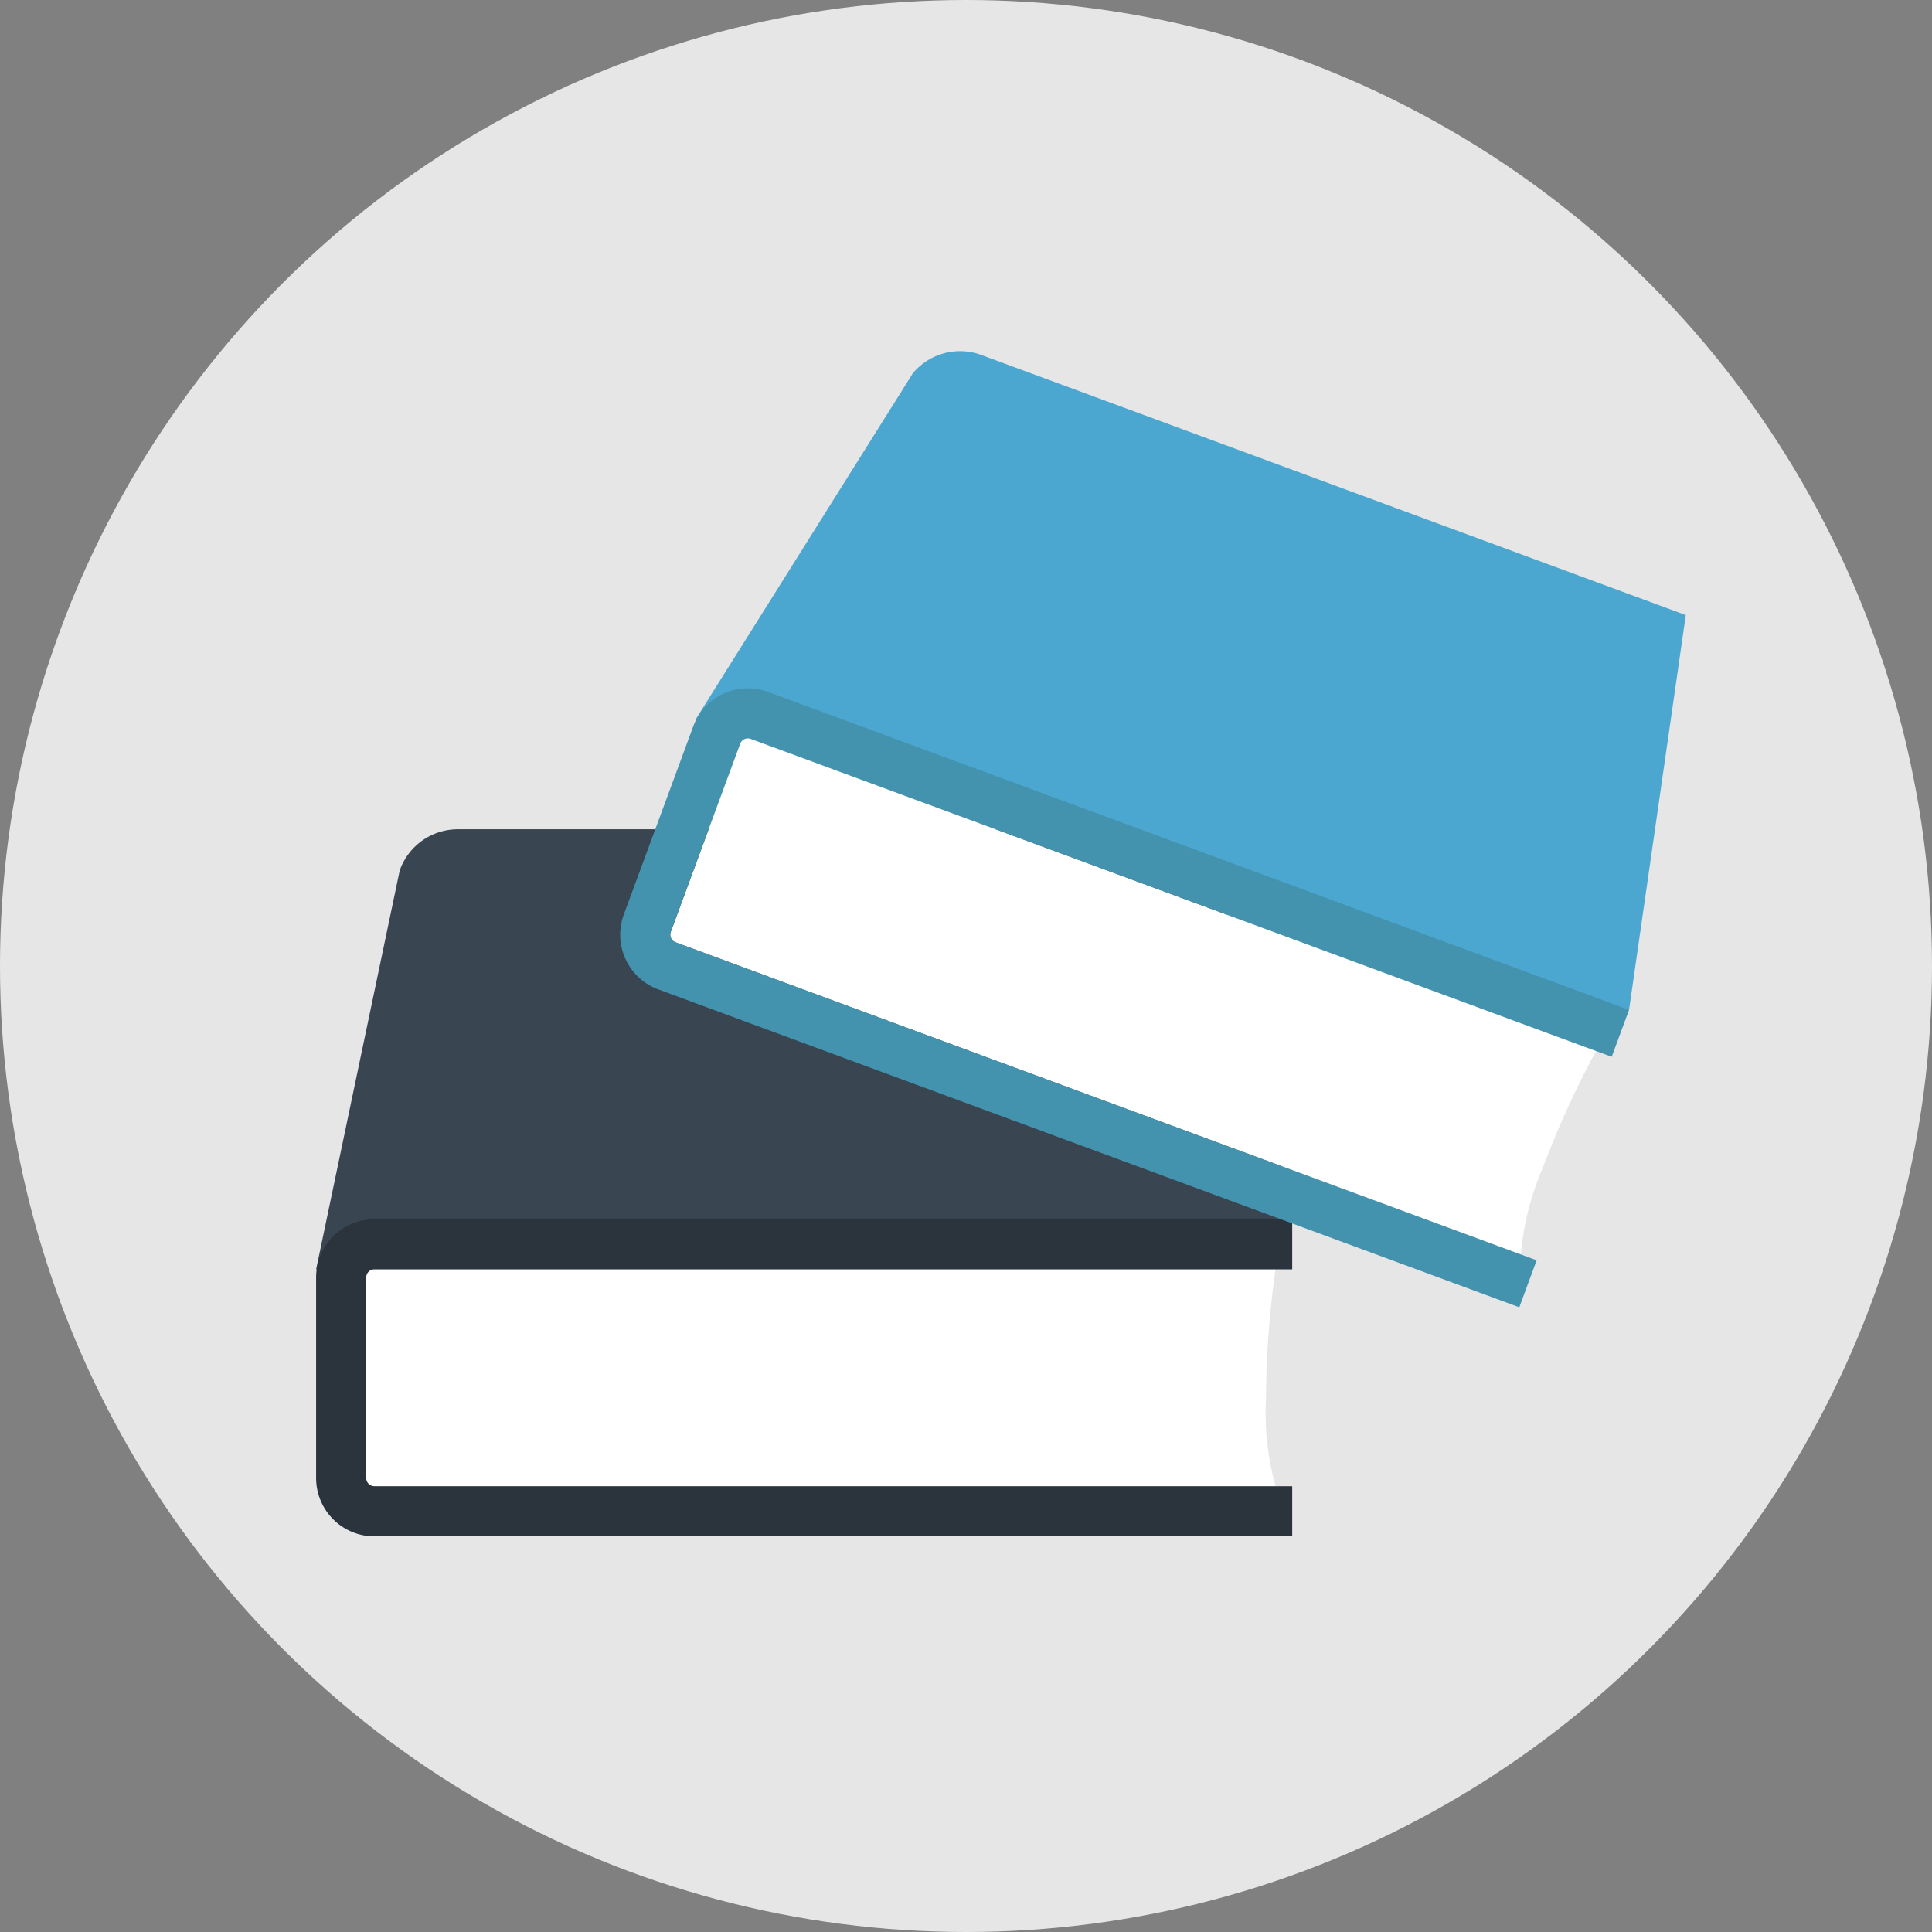
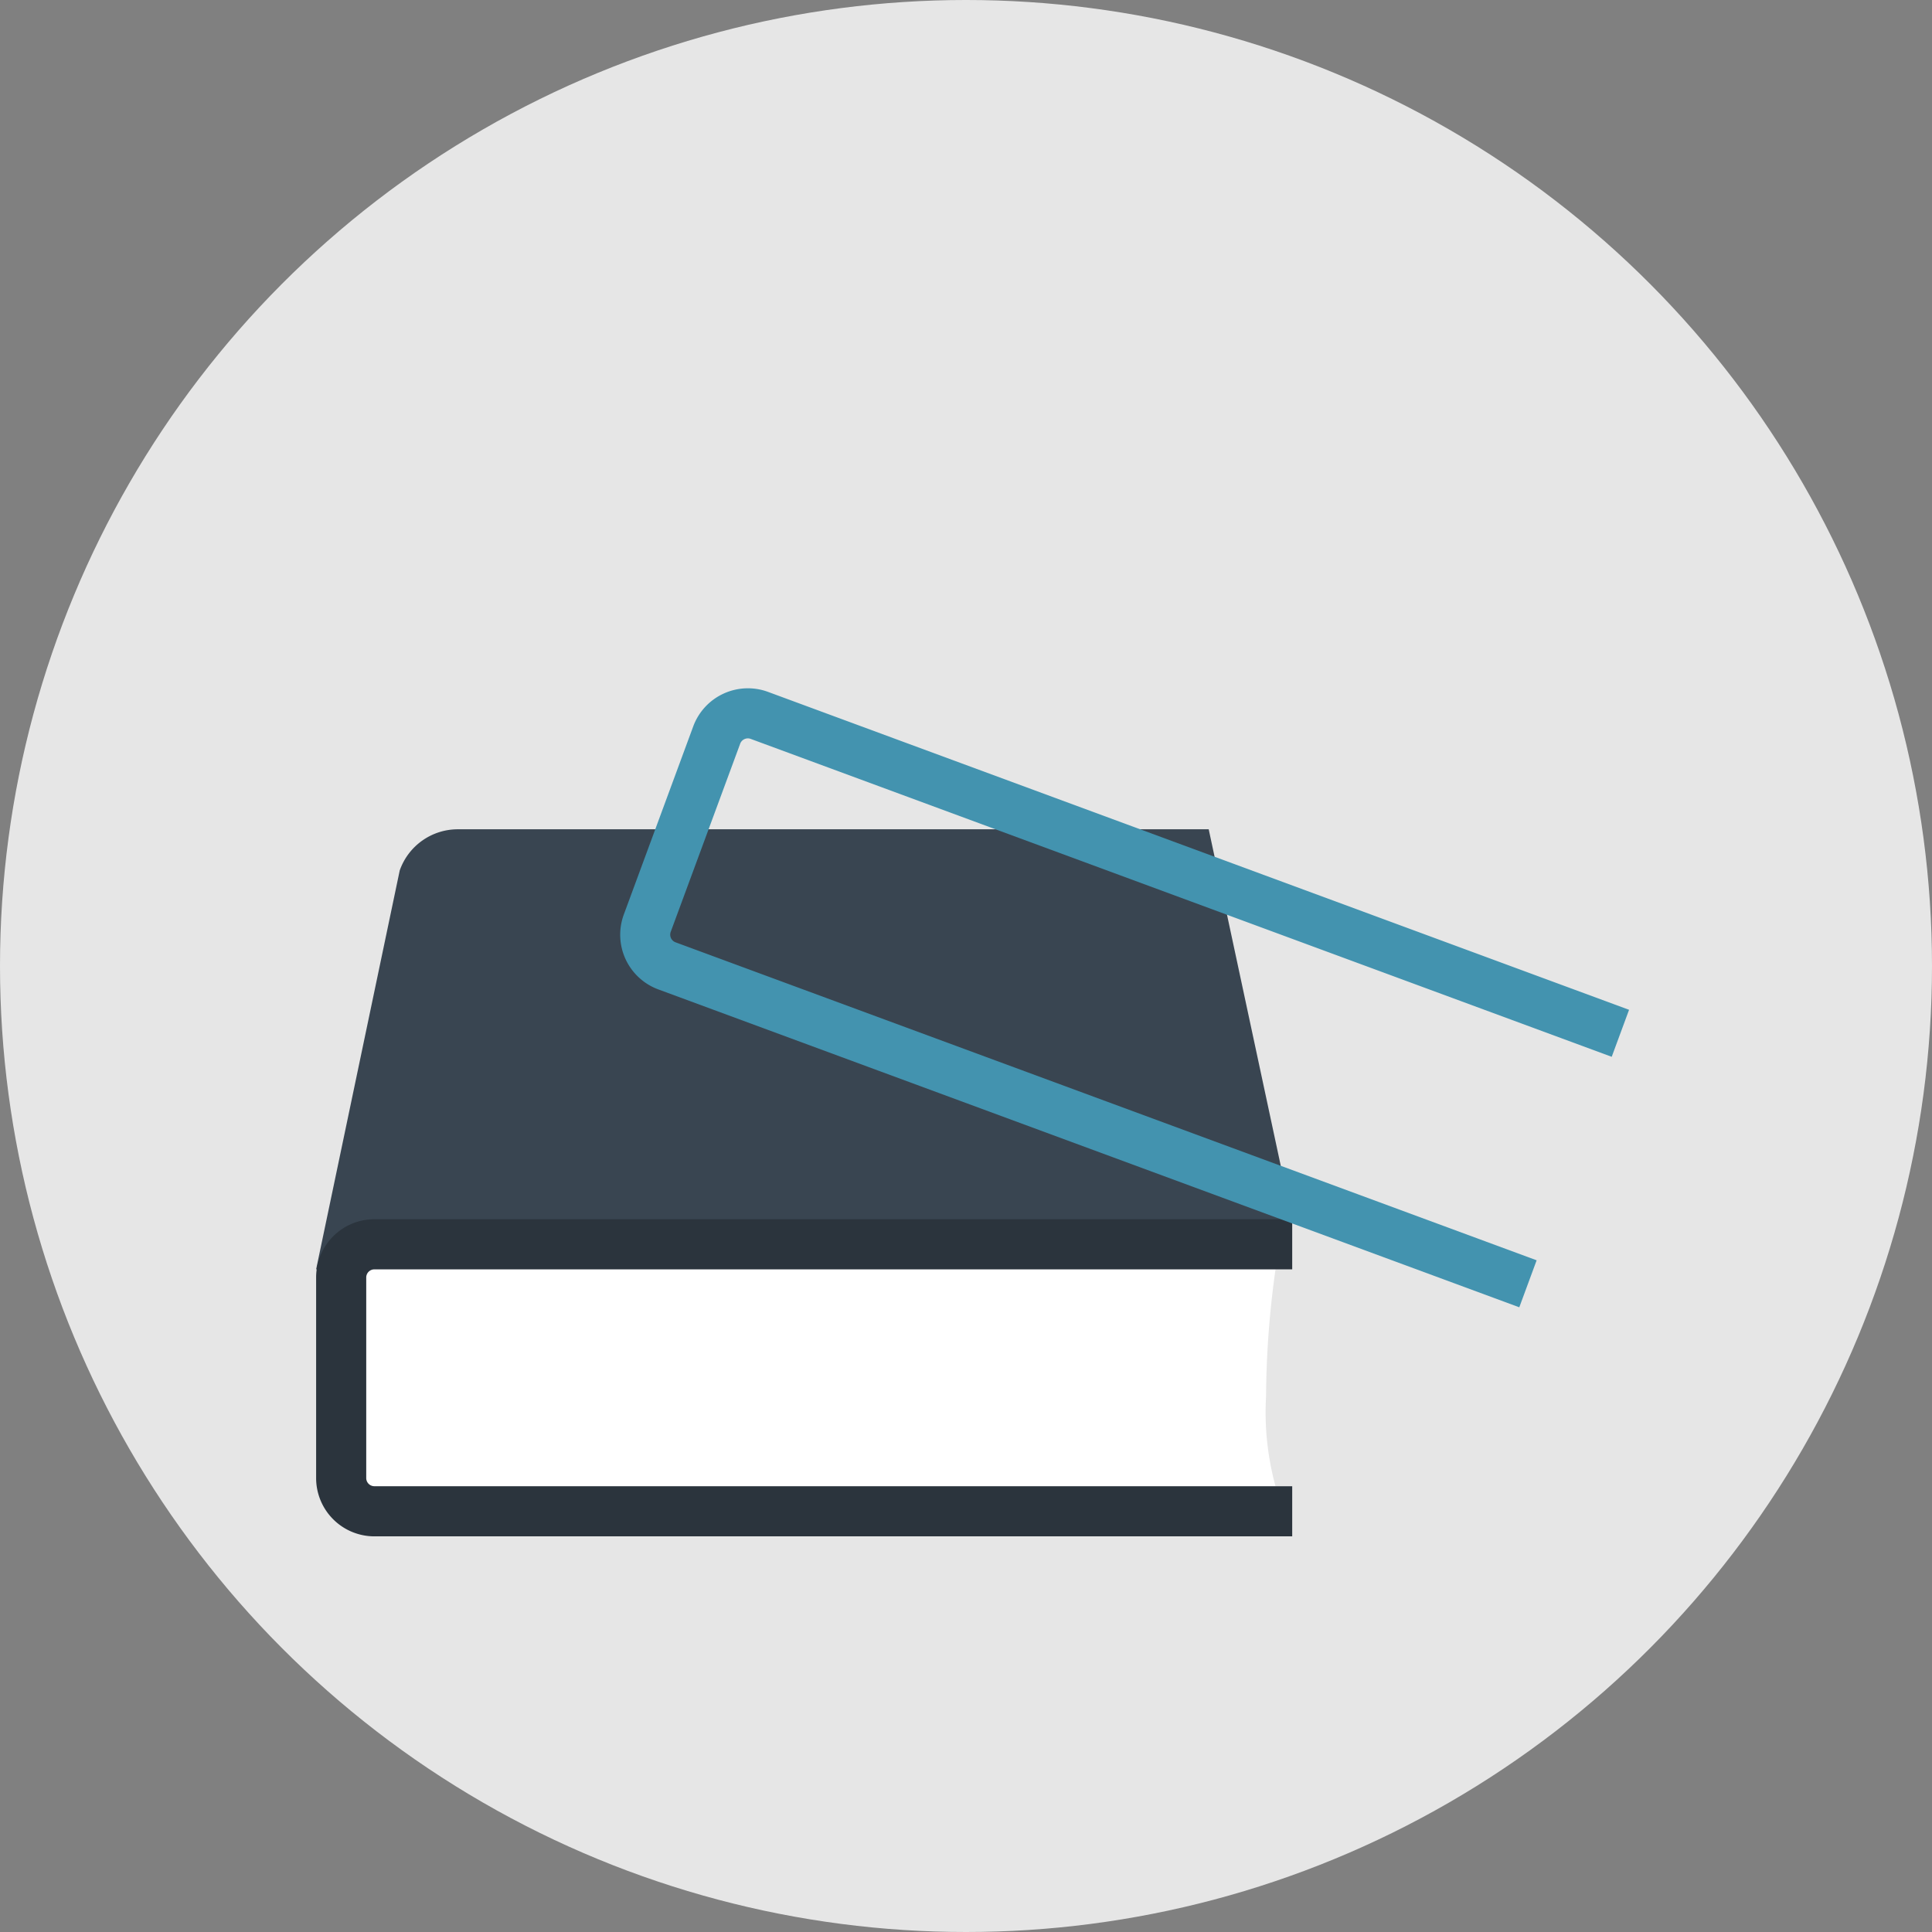
<svg xmlns="http://www.w3.org/2000/svg" width="110" height="110" viewBox="0 0 110 110">
  <rect x="0" y="0" width="110" height="110" fill="#808080" stroke="none" />
  <g transform="translate(-814 -1528)">
    <circle cx="55" cy="55" r="55" transform="translate(814 1528)" fill="#e6e6e6" />
    <g transform="translate(-3406.4 -2679.284)">
      <path d="M60.608,278.679H17.86a3.506,3.506,0,0,0-3.317,2.358v.008L9.788,303.733l55.574-2.853Z" transform="translate(4228.611 3975.821)" fill="#394551" />
      <path d="M13.253,317.378a.466.466,0,0,1-.465-.465V305.493a.465.465,0,0,1,.465-.464H64.559a53.49,53.49,0,0,0-.539,7.231,15.95,15.95,0,0,0,.539,5.118Z" transform="translate(4228.464 3974.526)" fill="#fff" />
      <path d="M13.105,304.882H65.362v-2.853H13.105a3.317,3.317,0,0,0-3.317,3.317v11.421a3.317,3.317,0,0,0,3.317,3.317H65.362v-2.853H13.105a.466.466,0,0,1-.465-.465V305.346A.465.465,0,0,1,13.105,304.882Z" transform="translate(4228.611 3974.673)" fill="#2b343d" />
      <g transform="translate(4255.707 4227.284)">
-         <path d="M88.889,265.077l-40.1-14.807a3.5,3.5,0,0,0-3.928,1.063l0,.008L32.537,270.977l53.121,16.574Z" transform="translate(-28.214 -250.056)" fill="#4ca7d0" />
-         <path d="M31.3,284.85a.465.465,0,0,1-.276-.6l3.956-10.714a.466.466,0,0,1,.6-.275L83.7,291.038a53.438,53.438,0,0,0-3.011,6.6,15.934,15.934,0,0,0-1.267,4.988Z" transform="translate(-28.138 -251.195)" fill="#fff" />
        <path d="M35.426,273.118l49.021,18.1.988-2.676-49.021-18.1a3.317,3.317,0,0,0-4.261,1.963L28.2,283.118a3.319,3.319,0,0,0,1.963,4.262l49.022,18.1.988-2.676L31.148,284.7a.465.465,0,0,1-.276-.6l3.956-10.714A.466.466,0,0,1,35.426,273.118Z" transform="translate(-27.99 -251.048)" fill="#4393af" />
      </g>
    </g>
  </g>
</svg>